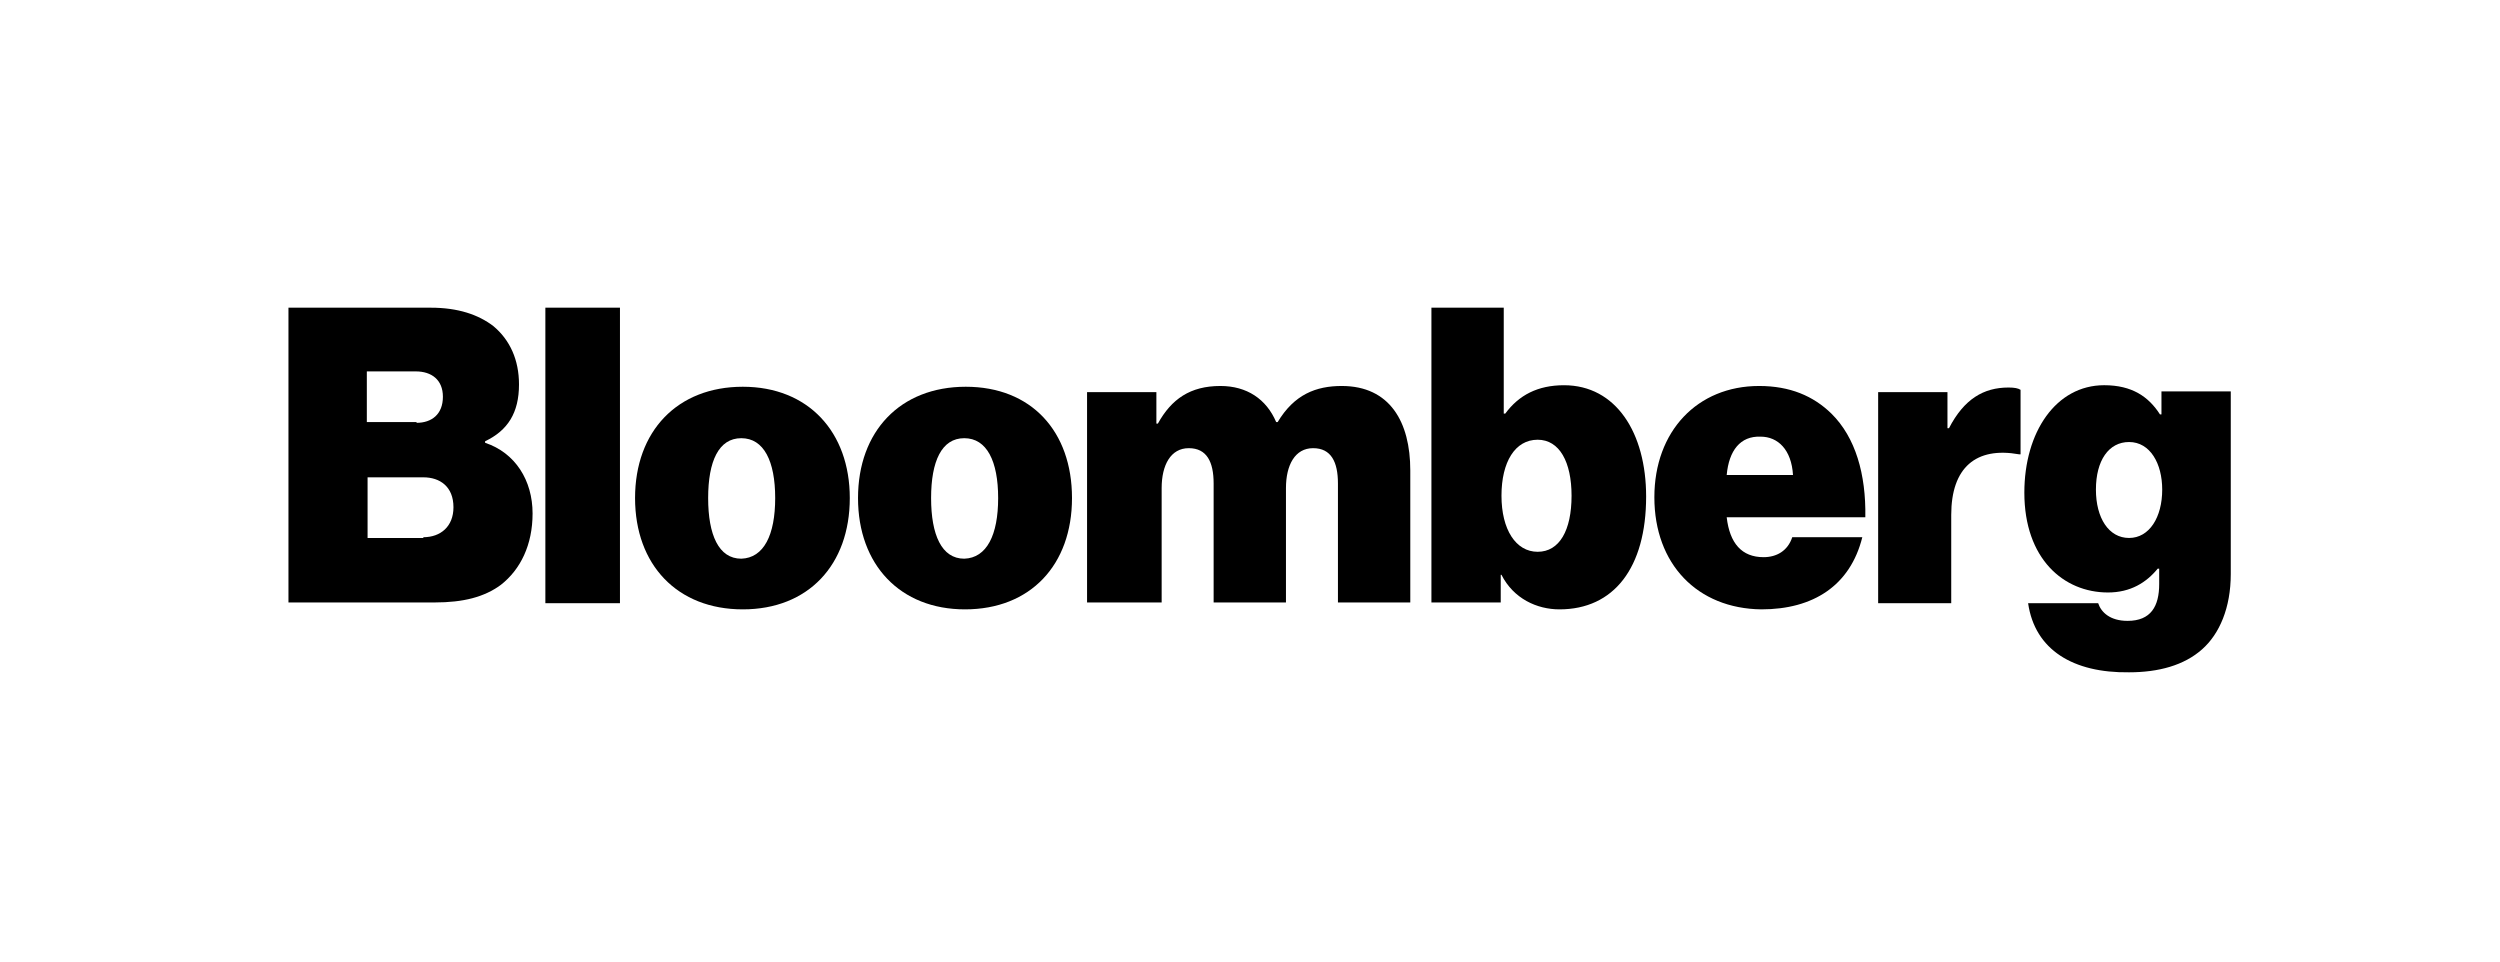
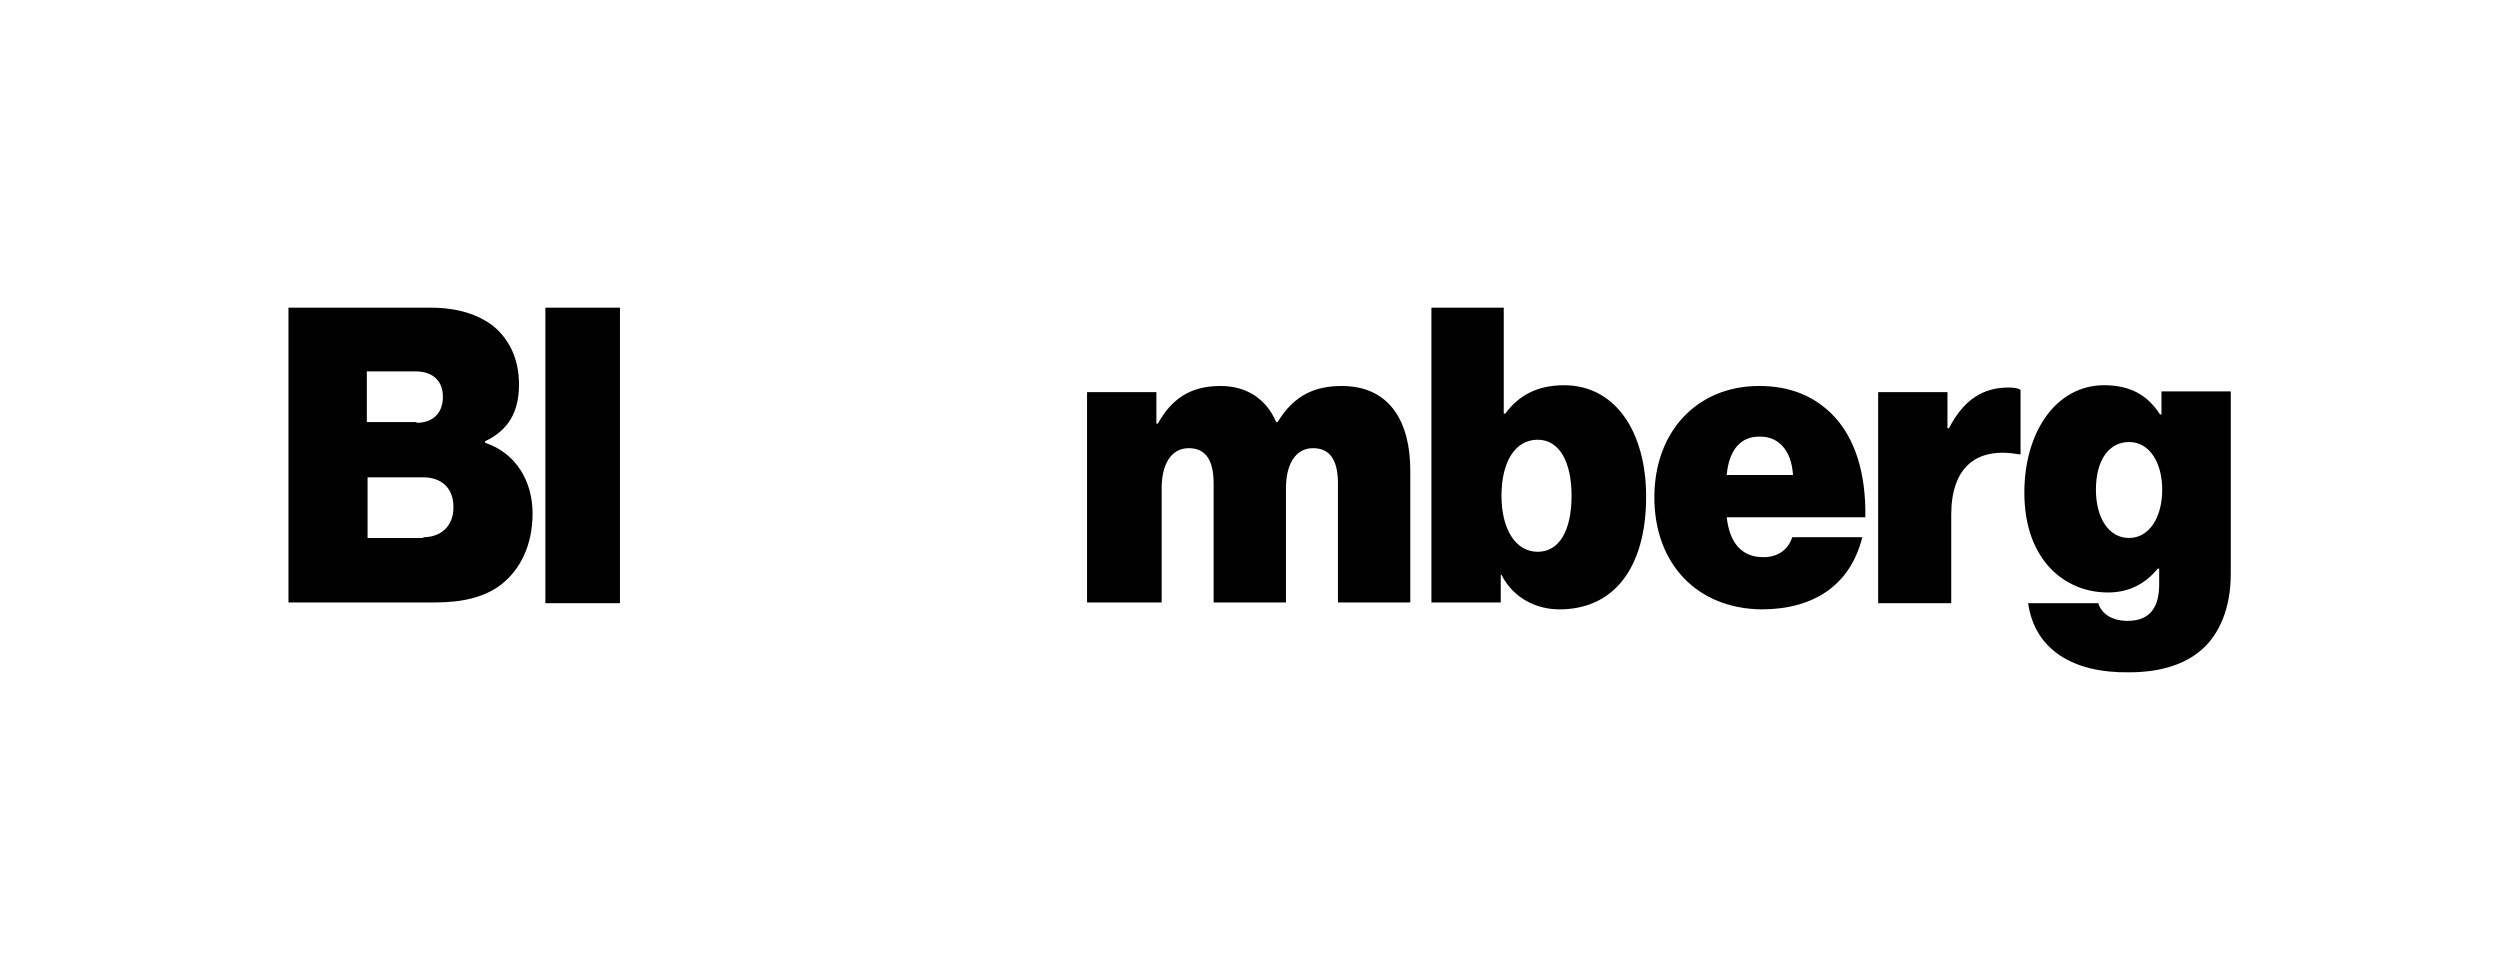
<svg xmlns="http://www.w3.org/2000/svg" width="130" height="50" viewBox="0 0 130 50" fill="none">
  <g clip-path="url(#clip0_5408_12004)">
    <path d="M15 16H22.405C23.815 16 24.873 16.359 25.656 16.958C26.518 17.677 26.988 18.714 26.988 19.992C26.988 21.468 26.401 22.387 25.225 22.945V23.025C26.793 23.544 27.694 24.981 27.694 26.698C27.694 28.334 27.067 29.611 26.048 30.41C25.186 31.048 24.089 31.328 22.601 31.328H15V16ZM21.66 21.987C22.444 21.987 23.031 21.548 23.031 20.63C23.031 19.752 22.444 19.313 21.621 19.313H19.075V21.948H21.66V21.987ZM22.013 27.935C22.914 27.935 23.58 27.376 23.58 26.378C23.58 25.3 22.875 24.821 22.013 24.821H19.114V27.975H22.013V27.935Z" fill="black" />
    <path d="M28.359 16H32.238V31.368H28.359V16Z" fill="black" />
-     <path d="M33.023 25.899C33.023 22.427 35.217 20.111 38.626 20.111C42.034 20.111 44.189 22.466 44.189 25.899C44.189 29.372 42.034 31.687 38.626 31.687C35.217 31.687 33.023 29.372 33.023 25.899ZM40.31 25.899C40.31 23.983 39.723 22.786 38.547 22.786C37.372 22.786 36.824 23.983 36.824 25.899C36.824 27.815 37.372 29.052 38.547 29.052C39.723 29.013 40.31 27.815 40.31 25.899Z" fill="black" />
-     <path d="M44.617 25.899C44.617 22.427 46.811 20.111 50.22 20.111C53.628 20.111 55.744 22.427 55.744 25.899C55.744 29.372 53.589 31.687 50.18 31.687C46.811 31.687 44.617 29.372 44.617 25.899ZM51.904 25.899C51.904 23.983 51.317 22.786 50.141 22.786C48.966 22.786 48.417 23.983 48.417 25.899C48.417 27.815 48.966 29.052 50.141 29.052C51.317 29.013 51.904 27.815 51.904 25.899Z" fill="black" />
    <path d="M56.527 20.391H60.132V22.027H60.21C60.915 20.75 61.895 20.071 63.462 20.071C64.833 20.071 65.852 20.75 66.361 21.947H66.439C67.301 20.51 68.437 20.071 69.769 20.071C72.277 20.071 73.335 21.947 73.335 24.462V31.328H69.573V25.141C69.573 24.023 69.221 23.305 68.281 23.305C67.34 23.305 66.87 24.183 66.87 25.38V31.328H63.109V25.141C63.109 24.023 62.757 23.305 61.816 23.305C60.876 23.305 60.406 24.183 60.406 25.38V31.328H56.527V20.391Z" fill="black" />
    <path d="M78.077 29.891H78.038V31.328H74.434V16H78.195V21.508H78.273C78.978 20.55 79.958 20.032 81.329 20.032C84.032 20.032 85.599 22.506 85.599 25.819C85.599 29.532 83.915 31.687 81.094 31.687C79.918 31.687 78.704 31.128 78.077 29.891ZM81.721 25.779C81.721 24.023 81.094 22.866 79.958 22.866C78.782 22.866 78.077 24.023 78.077 25.779C78.077 27.536 78.822 28.693 79.958 28.693C81.094 28.693 81.721 27.576 81.721 25.779Z" fill="black" />
    <path d="M86.027 25.859C86.027 22.426 88.26 20.071 91.473 20.071C93.079 20.071 94.294 20.59 95.234 21.508C96.488 22.746 97.036 24.662 96.997 26.897H89.788C89.945 28.254 90.572 28.973 91.708 28.973C92.374 28.973 92.962 28.653 93.197 27.935H96.84C96.213 30.449 94.294 31.687 91.591 31.687C88.26 31.647 86.027 29.332 86.027 25.859ZM89.788 24.701H93.236C93.158 23.384 92.453 22.706 91.551 22.706C90.494 22.666 89.906 23.424 89.788 24.701Z" fill="black" />
    <path d="M101.268 22.267H101.347C102.13 20.75 103.149 20.151 104.442 20.151C104.755 20.151 104.951 20.191 105.069 20.271V23.624H104.99C102.757 23.225 101.464 24.303 101.464 26.777V31.368H97.664V20.391H101.268V22.267Z" fill="black" />
    <path d="M105.462 31.367H109.105C109.262 31.846 109.732 32.285 110.633 32.285C111.847 32.285 112.278 31.527 112.278 30.369V29.571H112.2C111.612 30.29 110.79 30.809 109.614 30.809C107.303 30.809 105.266 29.052 105.266 25.619C105.266 22.466 106.911 20.031 109.418 20.031C110.868 20.031 111.73 20.63 112.318 21.548H112.396V20.351H116V29.851C116 31.607 115.413 32.964 114.512 33.762C113.571 34.601 112.239 34.96 110.711 34.96C107.812 35 105.814 33.802 105.462 31.367ZM112.435 25.46C112.435 24.103 111.808 22.985 110.711 22.985C109.654 22.985 108.988 23.943 108.988 25.46C108.988 26.937 109.654 27.974 110.711 27.974C111.769 27.974 112.435 26.897 112.435 25.46Z" fill="black" />
  </g>
  <defs>
    <clipPath id="clip0_5408_12004">
      <rect width="101" height="19" fill="white" transform="translate(15 16)" />
    </clipPath>
  </defs>
</svg>